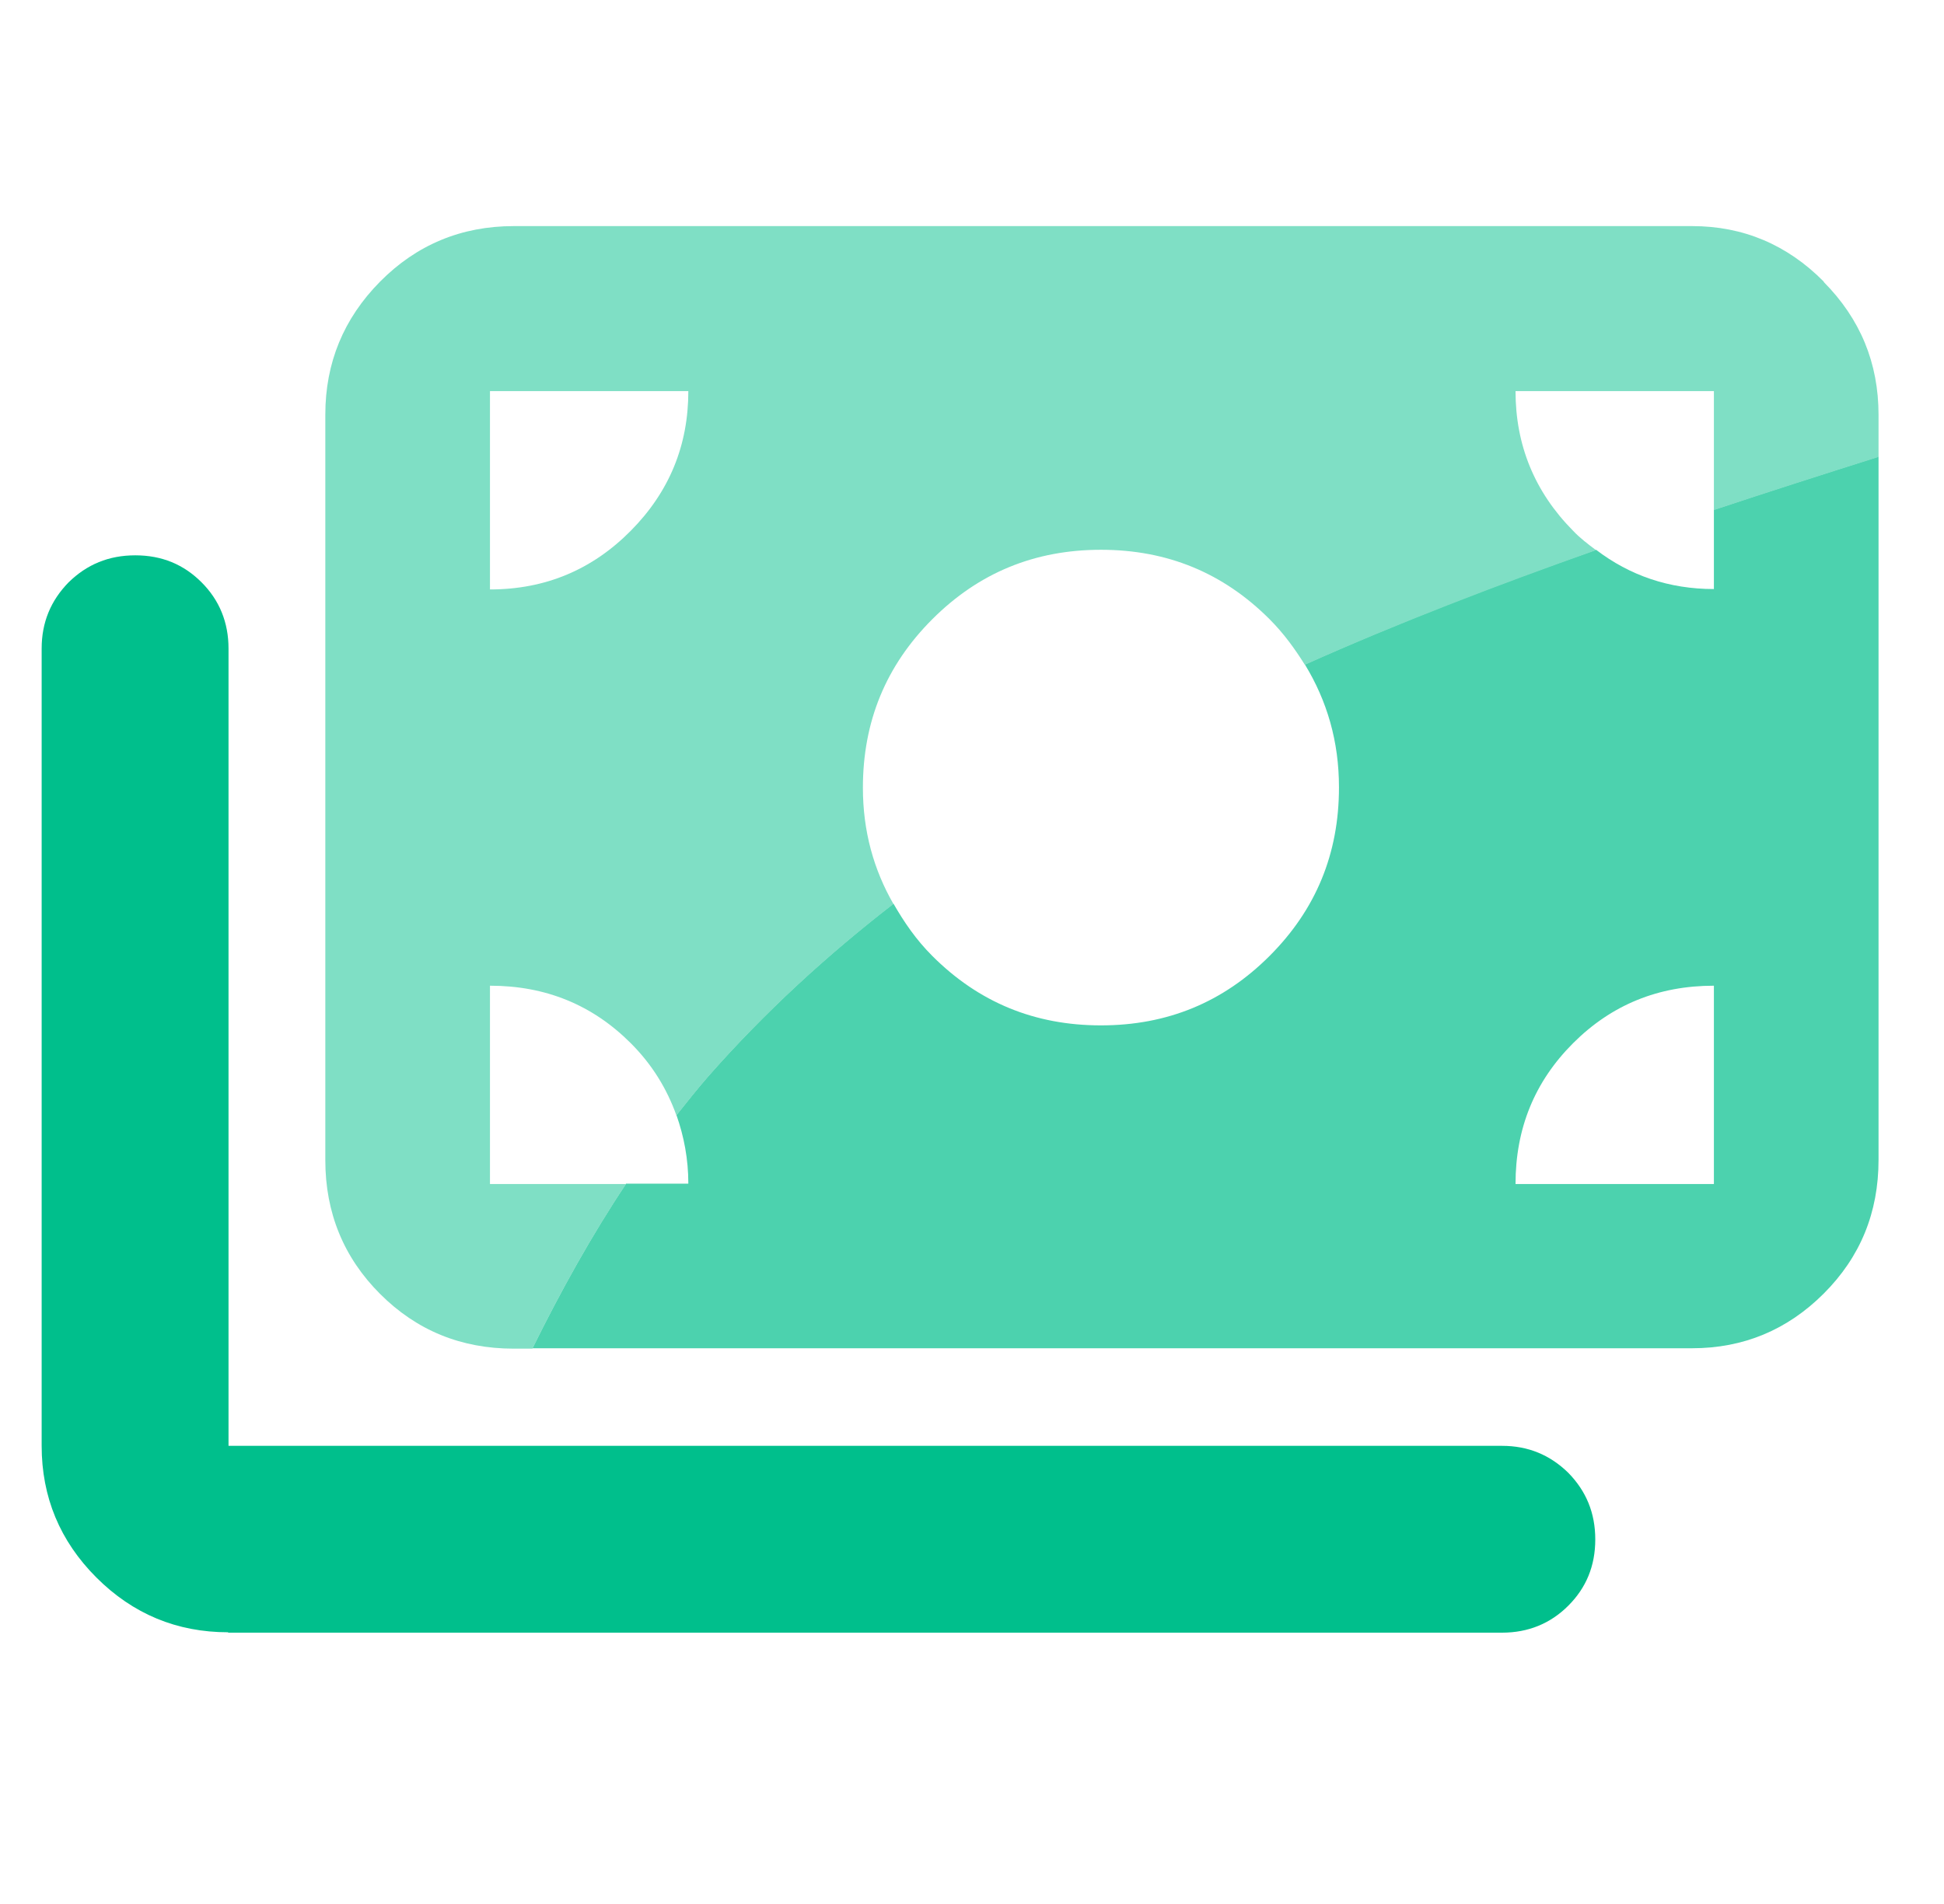
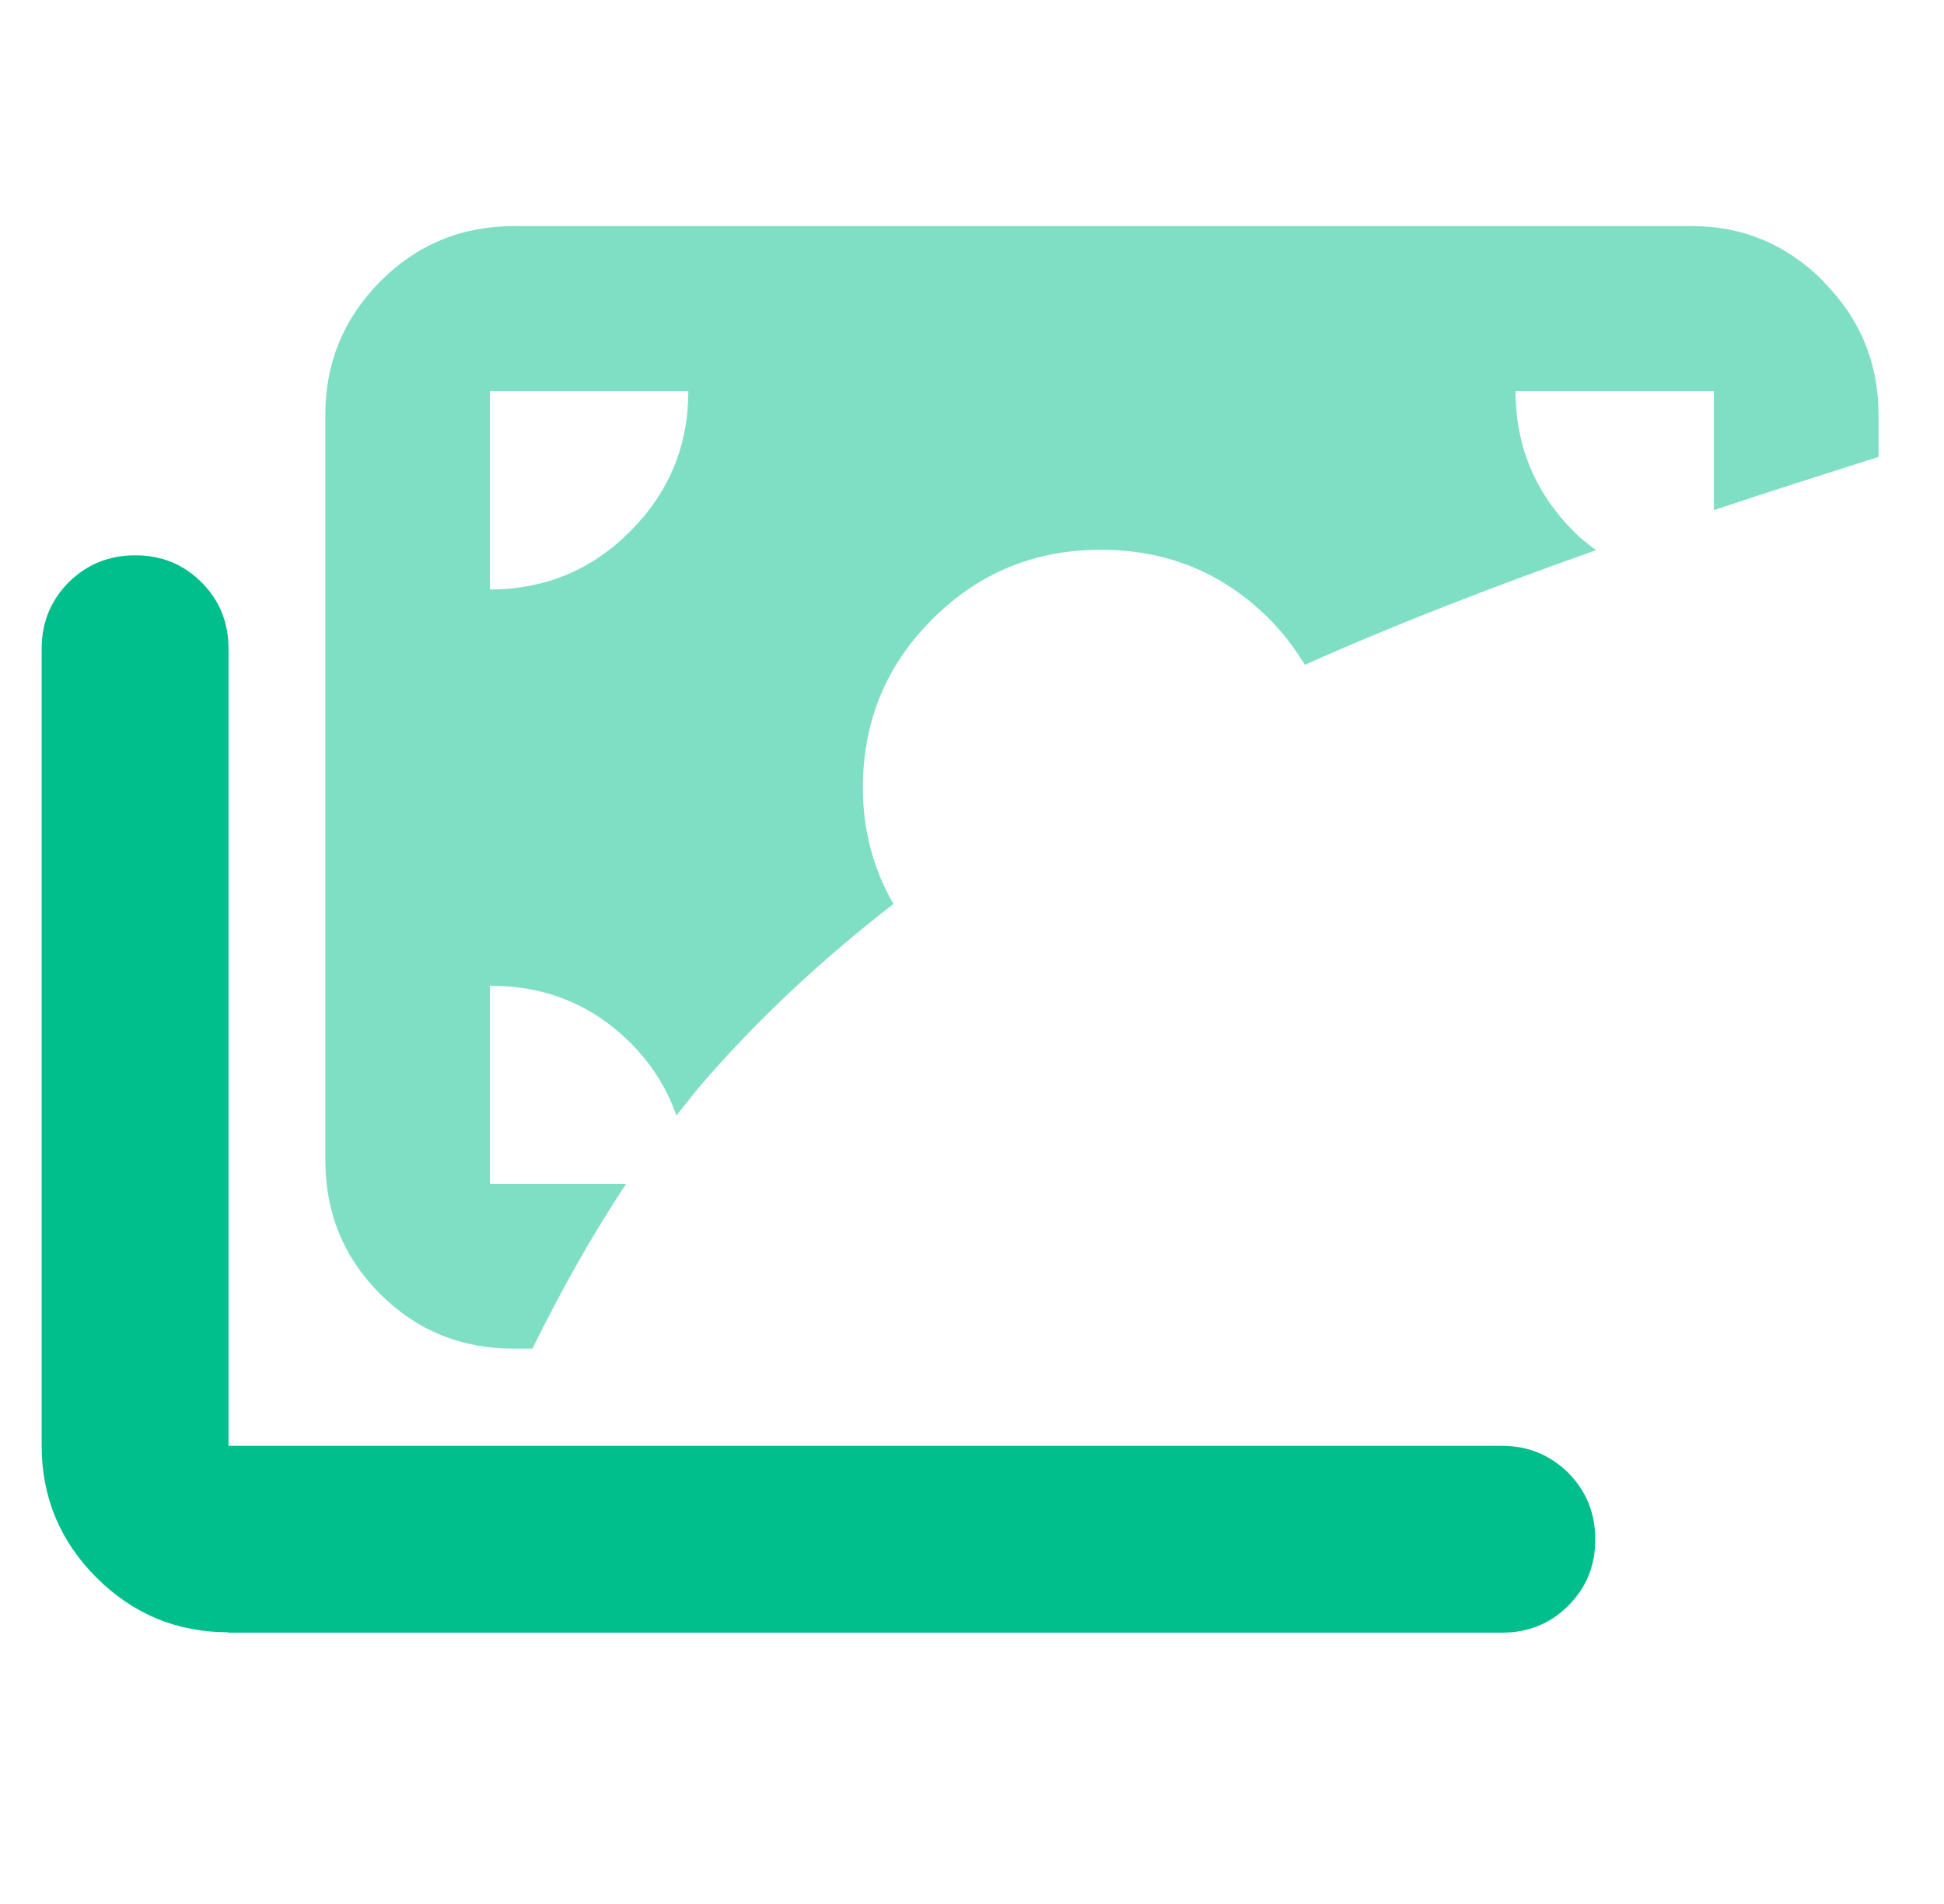
<svg xmlns="http://www.w3.org/2000/svg" width="49" height="48" viewBox="0 0 49 48" fill="none">
  <path d="M5.75 41.15C4.46 41.15 3.35 40.69 2.43 39.77C1.51 38.85 1.05 37.74 1.05 36.45V16.35C1.05 15.69 1.28 15.14 1.73 14.68C2.19 14.23 2.74 14 3.41 14C4.08 14 4.63 14.23 5.08 14.68C5.53 15.13 5.76 15.69 5.76 16.35V36.45H37.86C38.52 36.45 39.07 36.68 39.53 37.13C39.98 37.59 40.21 38.14 40.21 38.81C40.21 39.48 39.98 40.03 39.53 40.48C39.08 40.93 38.52 41.16 37.86 41.16H5.75V41.15Z" fill="#00BF8C" />
-   <path d="M43.2 14.85C42.07 14.85 41.08 14.51 40.23 13.86C37.72 14.74 35.26 15.69 32.89 16.75C33.45 17.67 33.75 18.69 33.75 19.85C33.75 21.52 33.17 22.93 32 24.1C30.83 25.27 29.42 25.85 27.75 25.85C26.08 25.85 24.67 25.27 23.5 24.1C23.09 23.69 22.79 23.25 22.52 22.78C20.84 24.08 19.28 25.51 17.87 27.11C17.59 27.43 17.32 27.77 17.05 28.11C17.24 28.65 17.35 29.22 17.35 29.84H15.78C14.92 31.13 14.14 32.53 13.42 33.99H42.65C43.94 33.99 45.05 33.53 45.97 32.61C46.89 31.69 47.35 30.57 47.35 29.24V11.51C45.96 11.95 44.58 12.39 43.2 12.85V14.85ZM43.2 29.85H38.2C38.2 28.45 38.68 27.27 39.65 26.3C40.62 25.33 41.8 24.85 43.2 24.85V29.85Z" fill="#4CD2AE" />
  <path d="M45.97 7.1C45.05 6.17 43.94 5.7 42.65 5.7H12.95C11.63 5.7 10.5 6.17 9.58 7.1C8.66 8.03 8.2 9.15 8.2 10.45V29.25C8.2 30.57 8.66 31.7 9.58 32.62C10.5 33.54 11.62 34 12.95 34H13.42C14.14 32.54 14.92 31.14 15.78 29.85H12.35V24.85C13.75 24.85 14.93 25.33 15.9 26.3C16.44 26.84 16.81 27.45 17.05 28.12C17.32 27.78 17.59 27.44 17.87 27.12C19.28 25.52 20.84 24.09 22.52 22.79C22.02 21.92 21.75 20.95 21.75 19.86C21.75 18.19 22.33 16.78 23.5 15.61C24.67 14.44 26.08 13.86 27.75 13.86C29.42 13.86 30.83 14.44 32 15.61C32.36 15.97 32.64 16.36 32.89 16.76C35.26 15.7 37.72 14.76 40.23 13.87C40.03 13.72 39.83 13.57 39.65 13.38C38.68 12.4 38.2 11.22 38.2 9.86H43.2V12.86C44.58 12.4 45.96 11.96 47.35 11.52V10.46C47.35 9.15 46.89 8.04 45.97 7.11V7.1ZM15.9 13.38C14.93 14.36 13.75 14.86 12.35 14.86V9.86H17.35C17.35 11.23 16.87 12.4 15.9 13.38Z" fill="#7FDFC5" />
</svg>